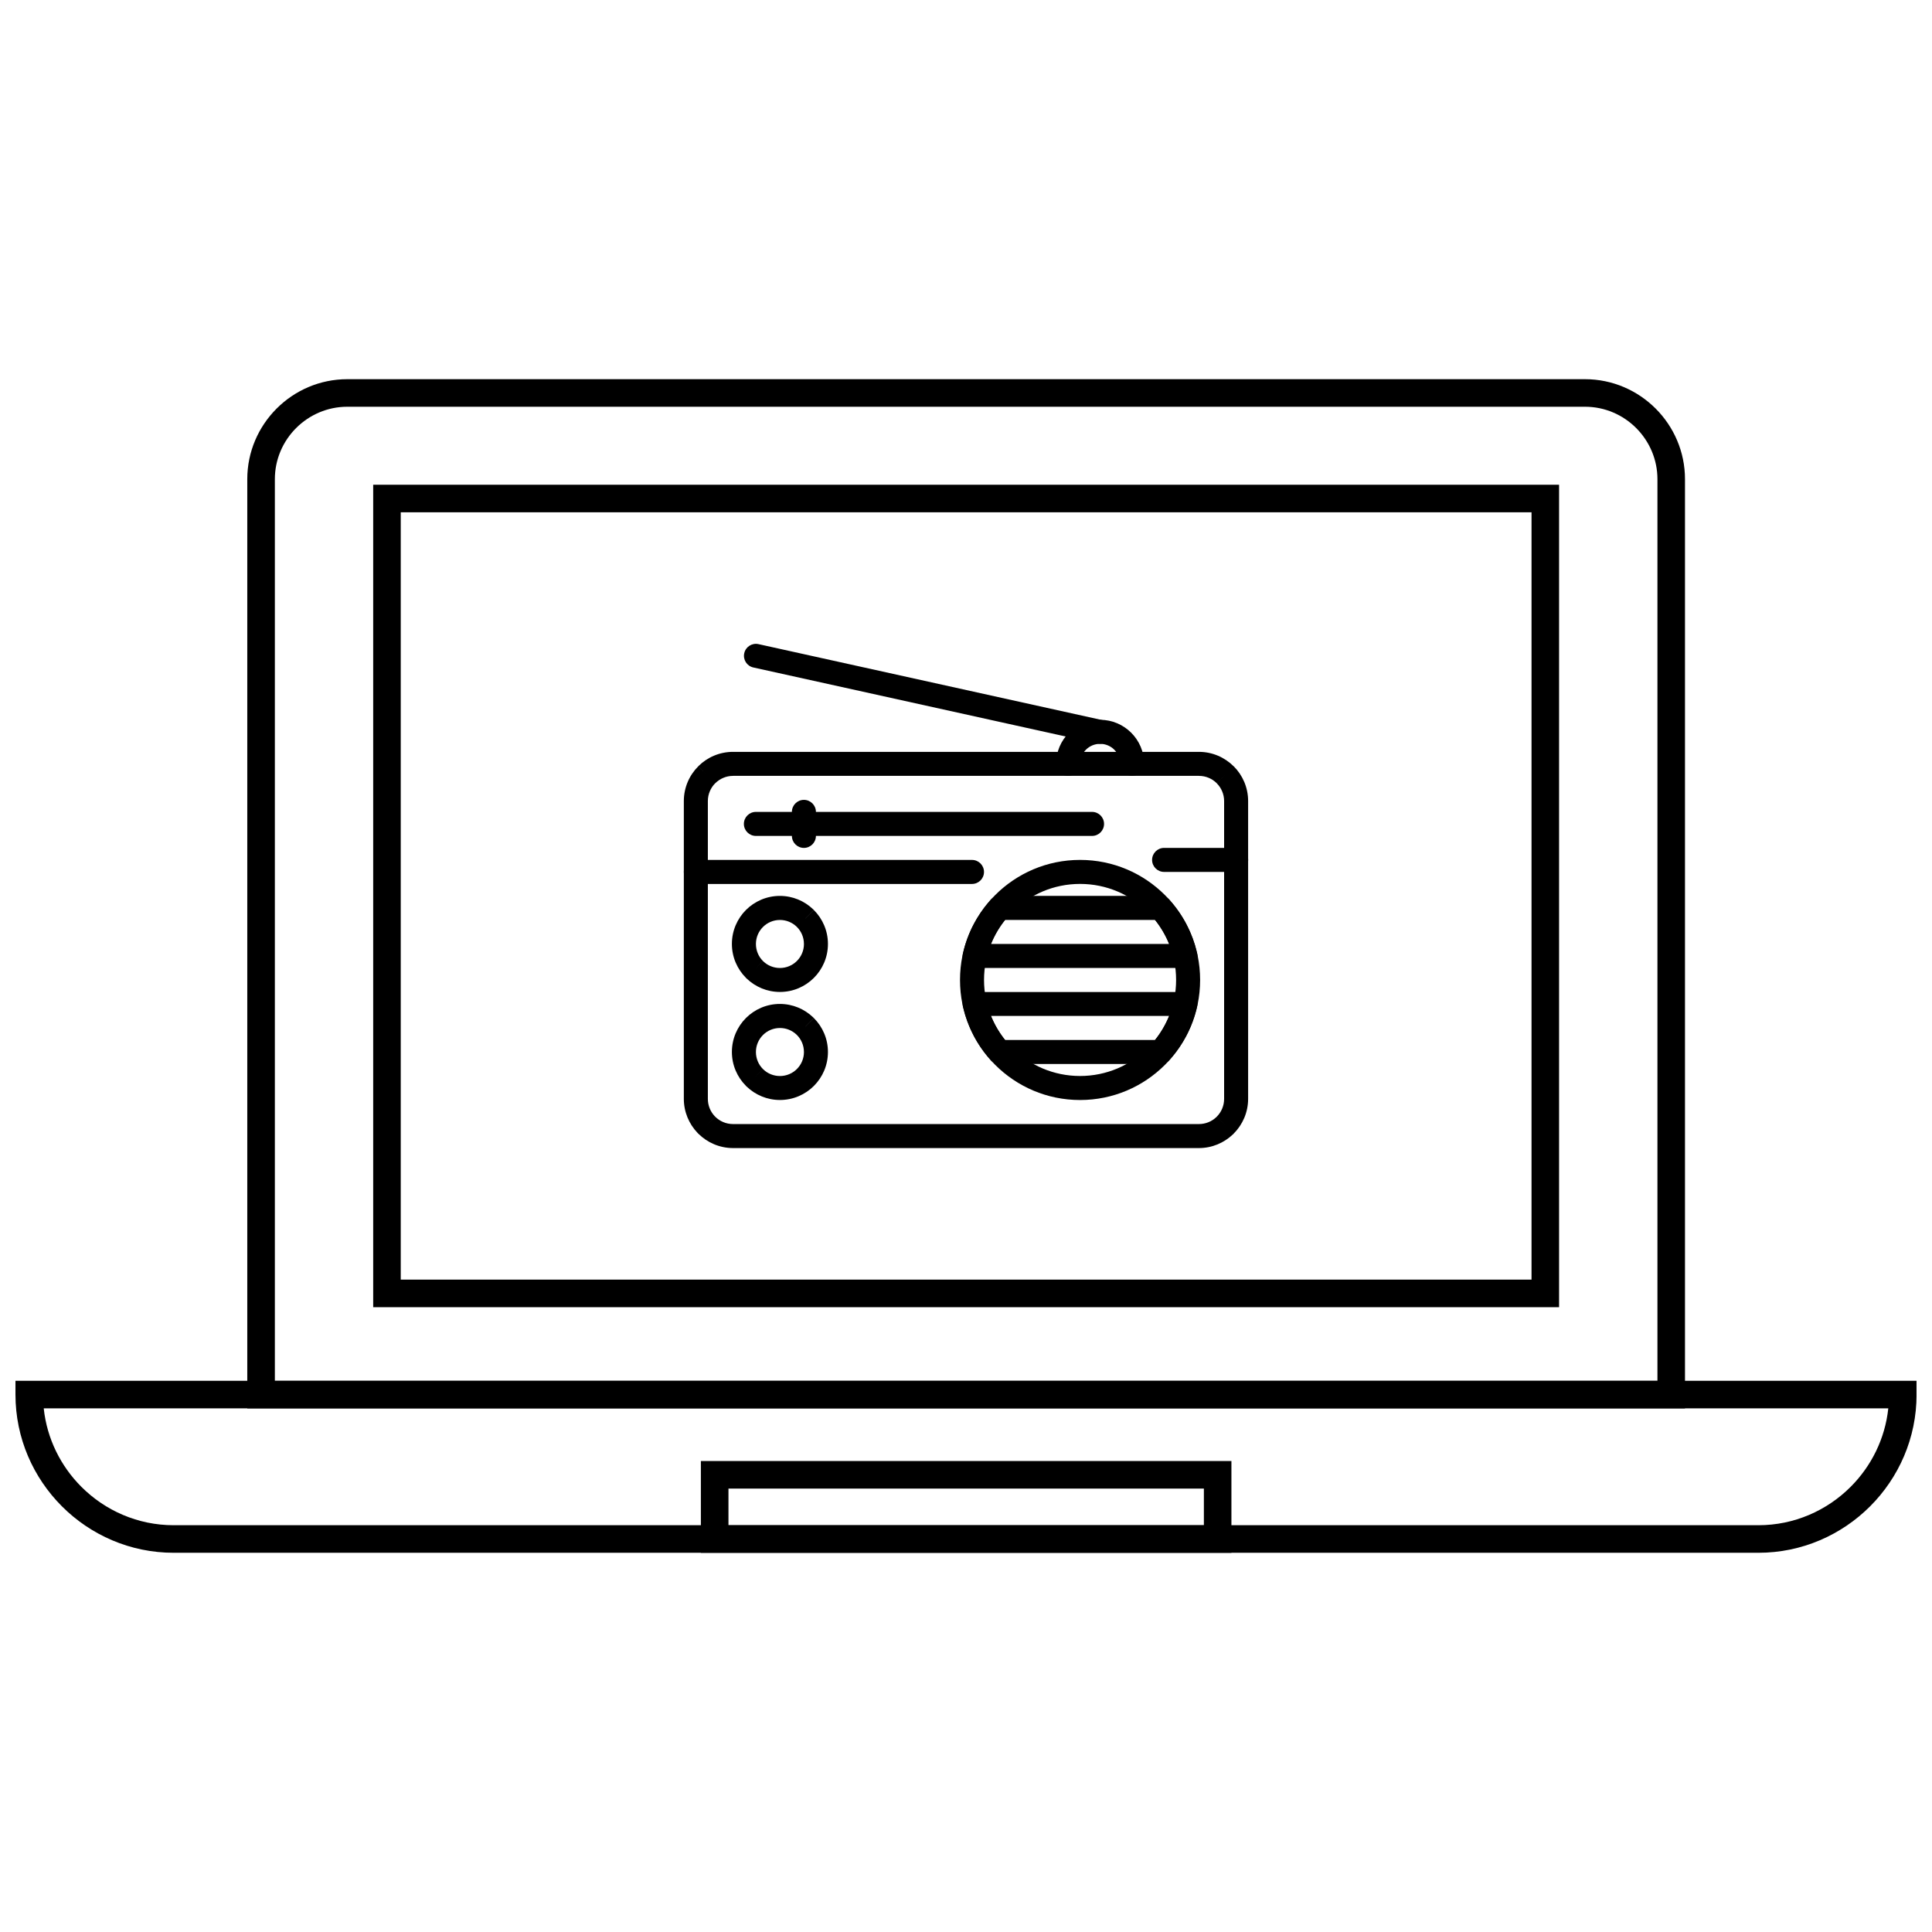
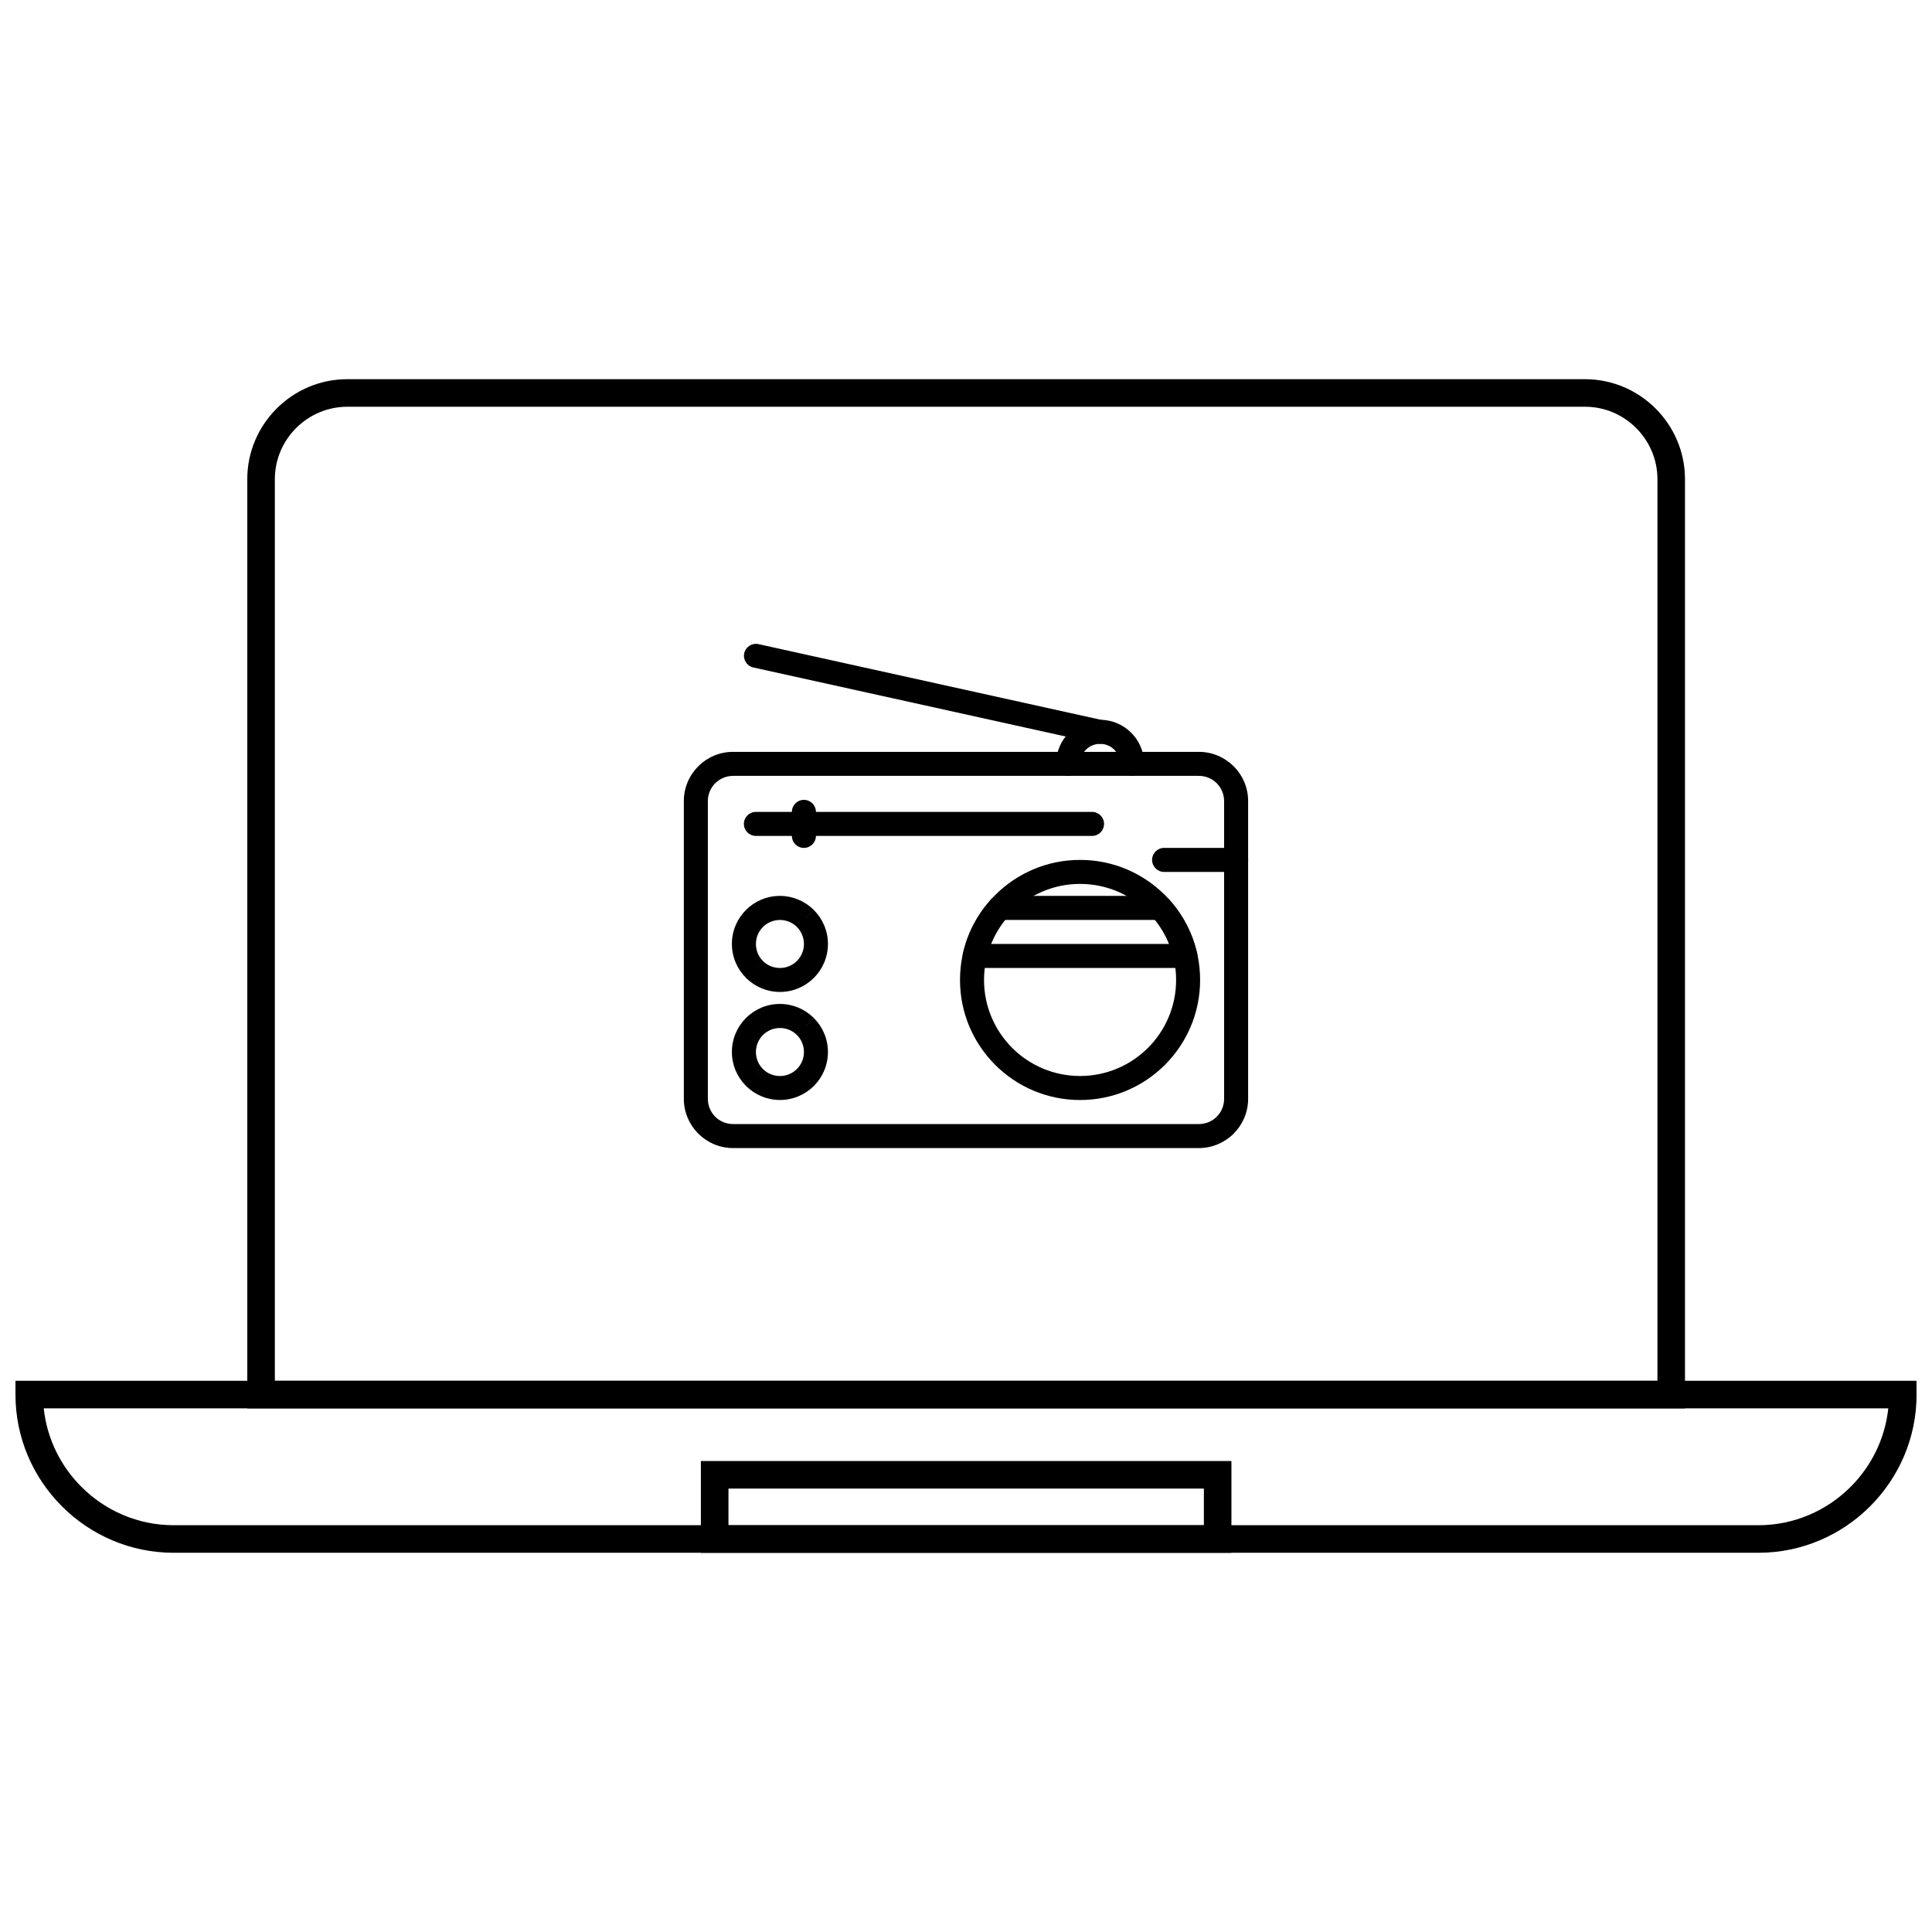
<svg xmlns="http://www.w3.org/2000/svg" width="800px" height="800px" version="1.1" viewBox="144 144 512 512">
  <defs>
    <clipPath id="a">
      <path d="m148.09 509h503.81v47h-503.81z" />
    </clipPath>
  </defs>
  <path d="m461.72 448.25h-123.45c-3.586 0-6.844-1.461-9.211-3.82l-0.008-0.008-0.008 0.008c-0.066-0.066-0.129-0.137-0.188-0.207-2.25-2.352-3.633-5.527-3.633-9.02v-78.906c0-3.594 1.461-6.852 3.82-9.211l2.25 2.238-2.25-2.25 0.031-0.031c2.359-2.344 5.609-3.793 9.195-3.793v0.012h123.45v-0.012c3.59 0 6.852 1.465 9.219 3.828l0.008-0.008 0.031 0.031c2.344 2.359 3.789 5.606 3.789 9.195v78.906c0 3.586-1.461 6.844-3.82 9.211l-0.008 0.008 0.008 0.008c-0.066 0.066-0.137 0.129-0.207 0.188-2.352 2.25-5.527 3.633-9.02 3.633zm-123.45-6.363h123.45c1.785 0 3.398-0.688 4.59-1.812 0.043-0.051 0.09-0.098 0.137-0.145l2.25 2.25-2.238-2.25c1.199-1.199 1.945-2.871 1.945-4.723v-78.906c0-1.84-0.742-3.504-1.941-4.711l-0.016-0.016 2.25-2.25-2.25 2.238c-1.199-1.203-2.871-1.945-4.723-1.945v-0.012h-123.45v0.012c-1.836 0-3.5 0.742-4.711 1.941l-0.016 0.016-0.008-0.008c-1.203 1.207-1.949 2.883-1.949 4.731v78.906c0 1.785 0.688 3.398 1.812 4.59 0.051 0.043 0.098 0.09 0.145 0.137l-2.25 2.25 2.25-2.238c1.199 1.199 2.871 1.945 4.723 1.945z" />
  <path d="m423.86 346.43c0 1.758 1.426 3.184 3.184 3.184 1.758 0 3.184-1.426 3.184-3.184 0-1.465 0.594-2.789 1.555-3.75 0.961-0.961 2.285-1.555 3.75-1.555 1.473 0 2.797 0.59 3.75 1.539 0.957 0.961 1.555 2.289 1.555 3.762 0 1.758 1.426 3.184 3.184 3.184 1.758 0 3.184-1.426 3.184-3.184 0-3.211-1.305-6.125-3.418-8.238-2.117-2.117-5.035-3.43-8.246-3.43-3.219 0-6.137 1.309-8.25 3.418-2.109 2.109-3.418 5.027-3.418 8.25z" />
  <path d="m434.85 341.04c1.711 0.379 3.402-0.703 3.777-2.41 0.379-1.711-0.703-3.402-2.41-3.777l-91.207-20.152c-1.711-0.379-3.402 0.703-3.777 2.41-0.379 1.711 0.703 3.402 2.41 3.777z" />
  <path d="m357.05 422.79c0-1.762-0.711-3.356-1.855-4.504l-0.008 0.008c-0.047-0.047-0.09-0.094-0.133-0.141-1.137-1.066-2.676-1.723-4.363-1.723-1.758 0-3.348 0.711-4.5 1.863s-1.863 2.742-1.863 4.5c0 1.766 0.707 3.356 1.852 4.5l-2.238 2.25 2.25-2.25c0.047 0.047 0.094 0.094 0.137 0.145 1.133 1.066 2.668 1.719 4.363 1.719 1.758 0 3.348-0.711 4.5-1.863 1.148-1.148 1.863-2.742 1.863-4.5zm0.387-6.75 2.25-2.238c2.301 2.301 3.727 5.481 3.727 8.984 0 3.512-1.426 6.695-3.727 8.996-2.301 2.301-5.484 3.727-9 3.727-3.402 0-6.5-1.348-8.793-3.539-0.07-0.059-0.141-0.121-0.207-0.188l0.008-0.008-0.008-0.008c-2.305-2.309-3.727-5.484-3.727-8.984 0-3.512 1.426-6.695 3.727-9 2.301-2.301 5.484-3.727 8.996-3.727 3.406 0 6.504 1.348 8.789 3.535 0.07 0.059 0.141 0.125 0.211 0.191l-2.25 2.25z" />
  <path d="m357.05 394.16c0-1.762-0.711-3.356-1.855-4.504l-0.008 0.008c-0.047-0.047-0.09-0.094-0.133-0.141-1.137-1.066-2.676-1.723-4.363-1.723-1.758 0-3.348 0.711-4.5 1.863s-1.863 2.742-1.863 4.5c0 1.766 0.707 3.356 1.852 4.5l-2.238 2.25 2.25-2.25c0.047 0.047 0.094 0.094 0.137 0.145 1.133 1.066 2.668 1.719 4.363 1.719 1.758 0 3.348-0.711 4.5-1.863 1.148-1.148 1.863-2.742 1.863-4.5zm0.387-6.75 2.25-2.238c2.301 2.301 3.727 5.481 3.727 8.984 0 3.512-1.426 6.695-3.727 8.996-2.301 2.301-5.484 3.727-9 3.727-3.402 0-6.5-1.348-8.793-3.539-0.07-0.059-0.141-0.121-0.207-0.188l0.008-0.008-0.008-0.008c-2.305-2.309-3.727-5.484-3.727-8.984 0-3.512 1.426-6.695 3.727-9 2.301-2.301 5.484-3.727 8.996-3.727 3.406 0 6.504 1.348 8.789 3.535 0.07 0.059 0.141 0.125 0.211 0.191l-2.25 2.25z" />
  <path d="m410.34 387.79c-1.043 1.305-1.965 2.719-2.742 4.227-0.359 0.695-0.688 1.41-0.984 2.137h47.223c-0.297-0.73-0.625-1.441-0.984-2.137-0.781-1.508-1.699-2.926-2.746-4.227h-39.77zm-8.387 1.316c1.191-2.301 2.66-4.445 4.371-6.391 0.578-0.785 1.512-1.293 2.559-1.293h42.684c0.875 0 1.742 0.359 2.371 1.059l-0.008 0.008c1.793 2.004 3.332 4.227 4.566 6.613 1.172 2.266 2.082 4.699 2.688 7.262 0.098 0.305 0.148 0.629 0.148 0.965 0 1.758-1.426 3.184-3.184 3.184h-55.797c-0.25 0.004-0.504-0.02-0.758-0.078-1.715-0.391-2.785-2.094-2.398-3.809l0.008 0.004c0.605-2.656 1.535-5.184 2.746-7.527z" />
-   <path d="m410.34 419.61h39.77c1.043-1.305 1.965-2.719 2.742-4.227 0.363-0.699 0.691-1.418 0.988-2.148h-47.234c0.297 0.734 0.629 1.449 0.988 2.148 0.781 1.508 1.699 2.922 2.746 4.227zm41.227 6.363h-42.684c-0.875 0-1.742-0.359-2.371-1.059l0.008-0.008c-1.793-2.004-3.332-4.223-4.566-6.613-1.172-2.266-2.082-4.695-2.688-7.254-0.098-0.305-0.152-0.633-0.152-0.973 0-1.758 1.426-3.184 3.184-3.184v0.012h55.562c0.324-0.031 0.656-0.008 0.988 0.066 1.715 0.387 2.789 2.094 2.398 3.805l-0.008-0.004c-0.602 2.656-1.535 5.18-2.746 7.527-1.191 2.301-2.66 4.445-4.371 6.391-0.578 0.785-1.512 1.293-2.559 1.293z" />
  <path d="m455.68 403.7c0-7.027-2.848-13.391-7.453-18-4.606-4.606-10.969-7.453-18-7.453-7.027 0-13.391 2.848-17.996 7.453-4.606 4.606-7.453 10.969-7.453 18 0 7.027 2.848 13.391 7.453 17.996 4.606 4.606 10.969 7.453 17.996 7.453s13.391-2.848 18-7.453c4.606-4.606 7.453-10.969 7.453-17.996zm-2.957-22.496c5.758 5.758 9.32 13.711 9.32 22.496s-3.562 16.738-9.32 22.496c-5.758 5.758-13.711 9.32-22.496 9.32s-16.738-3.562-22.496-9.32c-5.758-5.758-9.32-13.711-9.32-22.496s3.562-16.738 9.32-22.496c5.758-5.758 13.711-9.32 22.496-9.32s16.738 3.562 22.496 9.32z" />
-   <path d="m328.41 371.89c-1.758 0-3.184 1.426-3.184 3.184 0 1.758 1.426 3.184 3.184 3.184h73.176c1.758 0 3.184-1.426 3.184-3.184 0-1.758-1.426-3.184-3.184-3.184z" />
  <path d="m452.5 368.7c-1.758 0-3.184 1.426-3.184 3.184 0 1.758 1.426 3.184 3.184 3.184h19.09c1.758 0 3.184-1.426 3.184-3.184 0-1.758-1.426-3.184-3.184-3.184z" />
  <path d="m344.32 359.16c-1.758 0-3.184 1.426-3.184 3.184s1.426 3.184 3.184 3.184h89.082c1.758 0 3.184-1.426 3.184-3.184s-1.426-3.184-3.184-3.184z" />
  <path d="m353.86 365.52c0 1.758 1.426 3.184 3.184 3.184s3.184-1.426 3.184-3.184v-6.363c0-1.758-1.426-3.184-3.184-3.184s-3.184 1.426-3.184 3.184z" />
-   <path d="m236.04 244.49h328c7.293 0 13.918 2.981 18.719 7.781 4.801 4.801 7.781 11.426 7.781 18.719v246.25h-381.01v-246.25c0-7.293 2.981-13.918 7.781-18.719 4.801-4.801 11.426-7.781 18.719-7.781zm328 7.301h-328c-5.277 0-10.074 2.16-13.559 5.641-3.481 3.481-5.641 8.281-5.641 13.559v238.94h366.4v-238.94c0-5.277-2.16-10.074-5.641-13.559-3.481-3.481-8.281-5.641-13.559-5.641z" />
-   <path d="m246.55 272.46h310.62v217.96h-314.27v-217.96zm303.32 7.301h-299.67v203.35h299.67z" />
+   <path d="m236.04 244.49h328c7.293 0 13.918 2.981 18.719 7.781 4.801 4.801 7.781 11.426 7.781 18.719v246.25h-381.01v-246.25c0-7.293 2.981-13.918 7.781-18.719 4.801-4.801 11.426-7.781 18.719-7.781zm328 7.301h-328c-5.277 0-10.074 2.16-13.559 5.641-3.481 3.481-5.641 8.281-5.641 13.559v238.94h366.4v-238.94c0-5.277-2.16-10.074-5.641-13.559-3.481-3.481-8.281-5.641-13.559-5.641" />
  <g clip-path="url(#a)">
    <path d="m151.75 509.93h500.16v3.652c0 11.531-4.715 22.012-12.312 29.609-7.598 7.598-18.078 12.312-29.609 12.312h-419.97c-11.531 0-22.016-4.715-29.609-12.312-7.598-7.598-12.312-18.078-12.312-29.609v-3.652zm492.66 7.301h-488.82c0.855 8.066 4.516 15.332 9.98 20.797 6.277 6.277 14.93 10.172 24.449 10.172h419.97c9.516 0 18.172-3.894 24.449-10.172 5.465-5.465 9.121-12.73 9.98-20.797z" />
  </g>
  <path d="m466.69 555.51h-136.95v-24.324h140.6v24.324zm-129.64-7.301h125.99v-9.719h-125.99z" />
</svg>